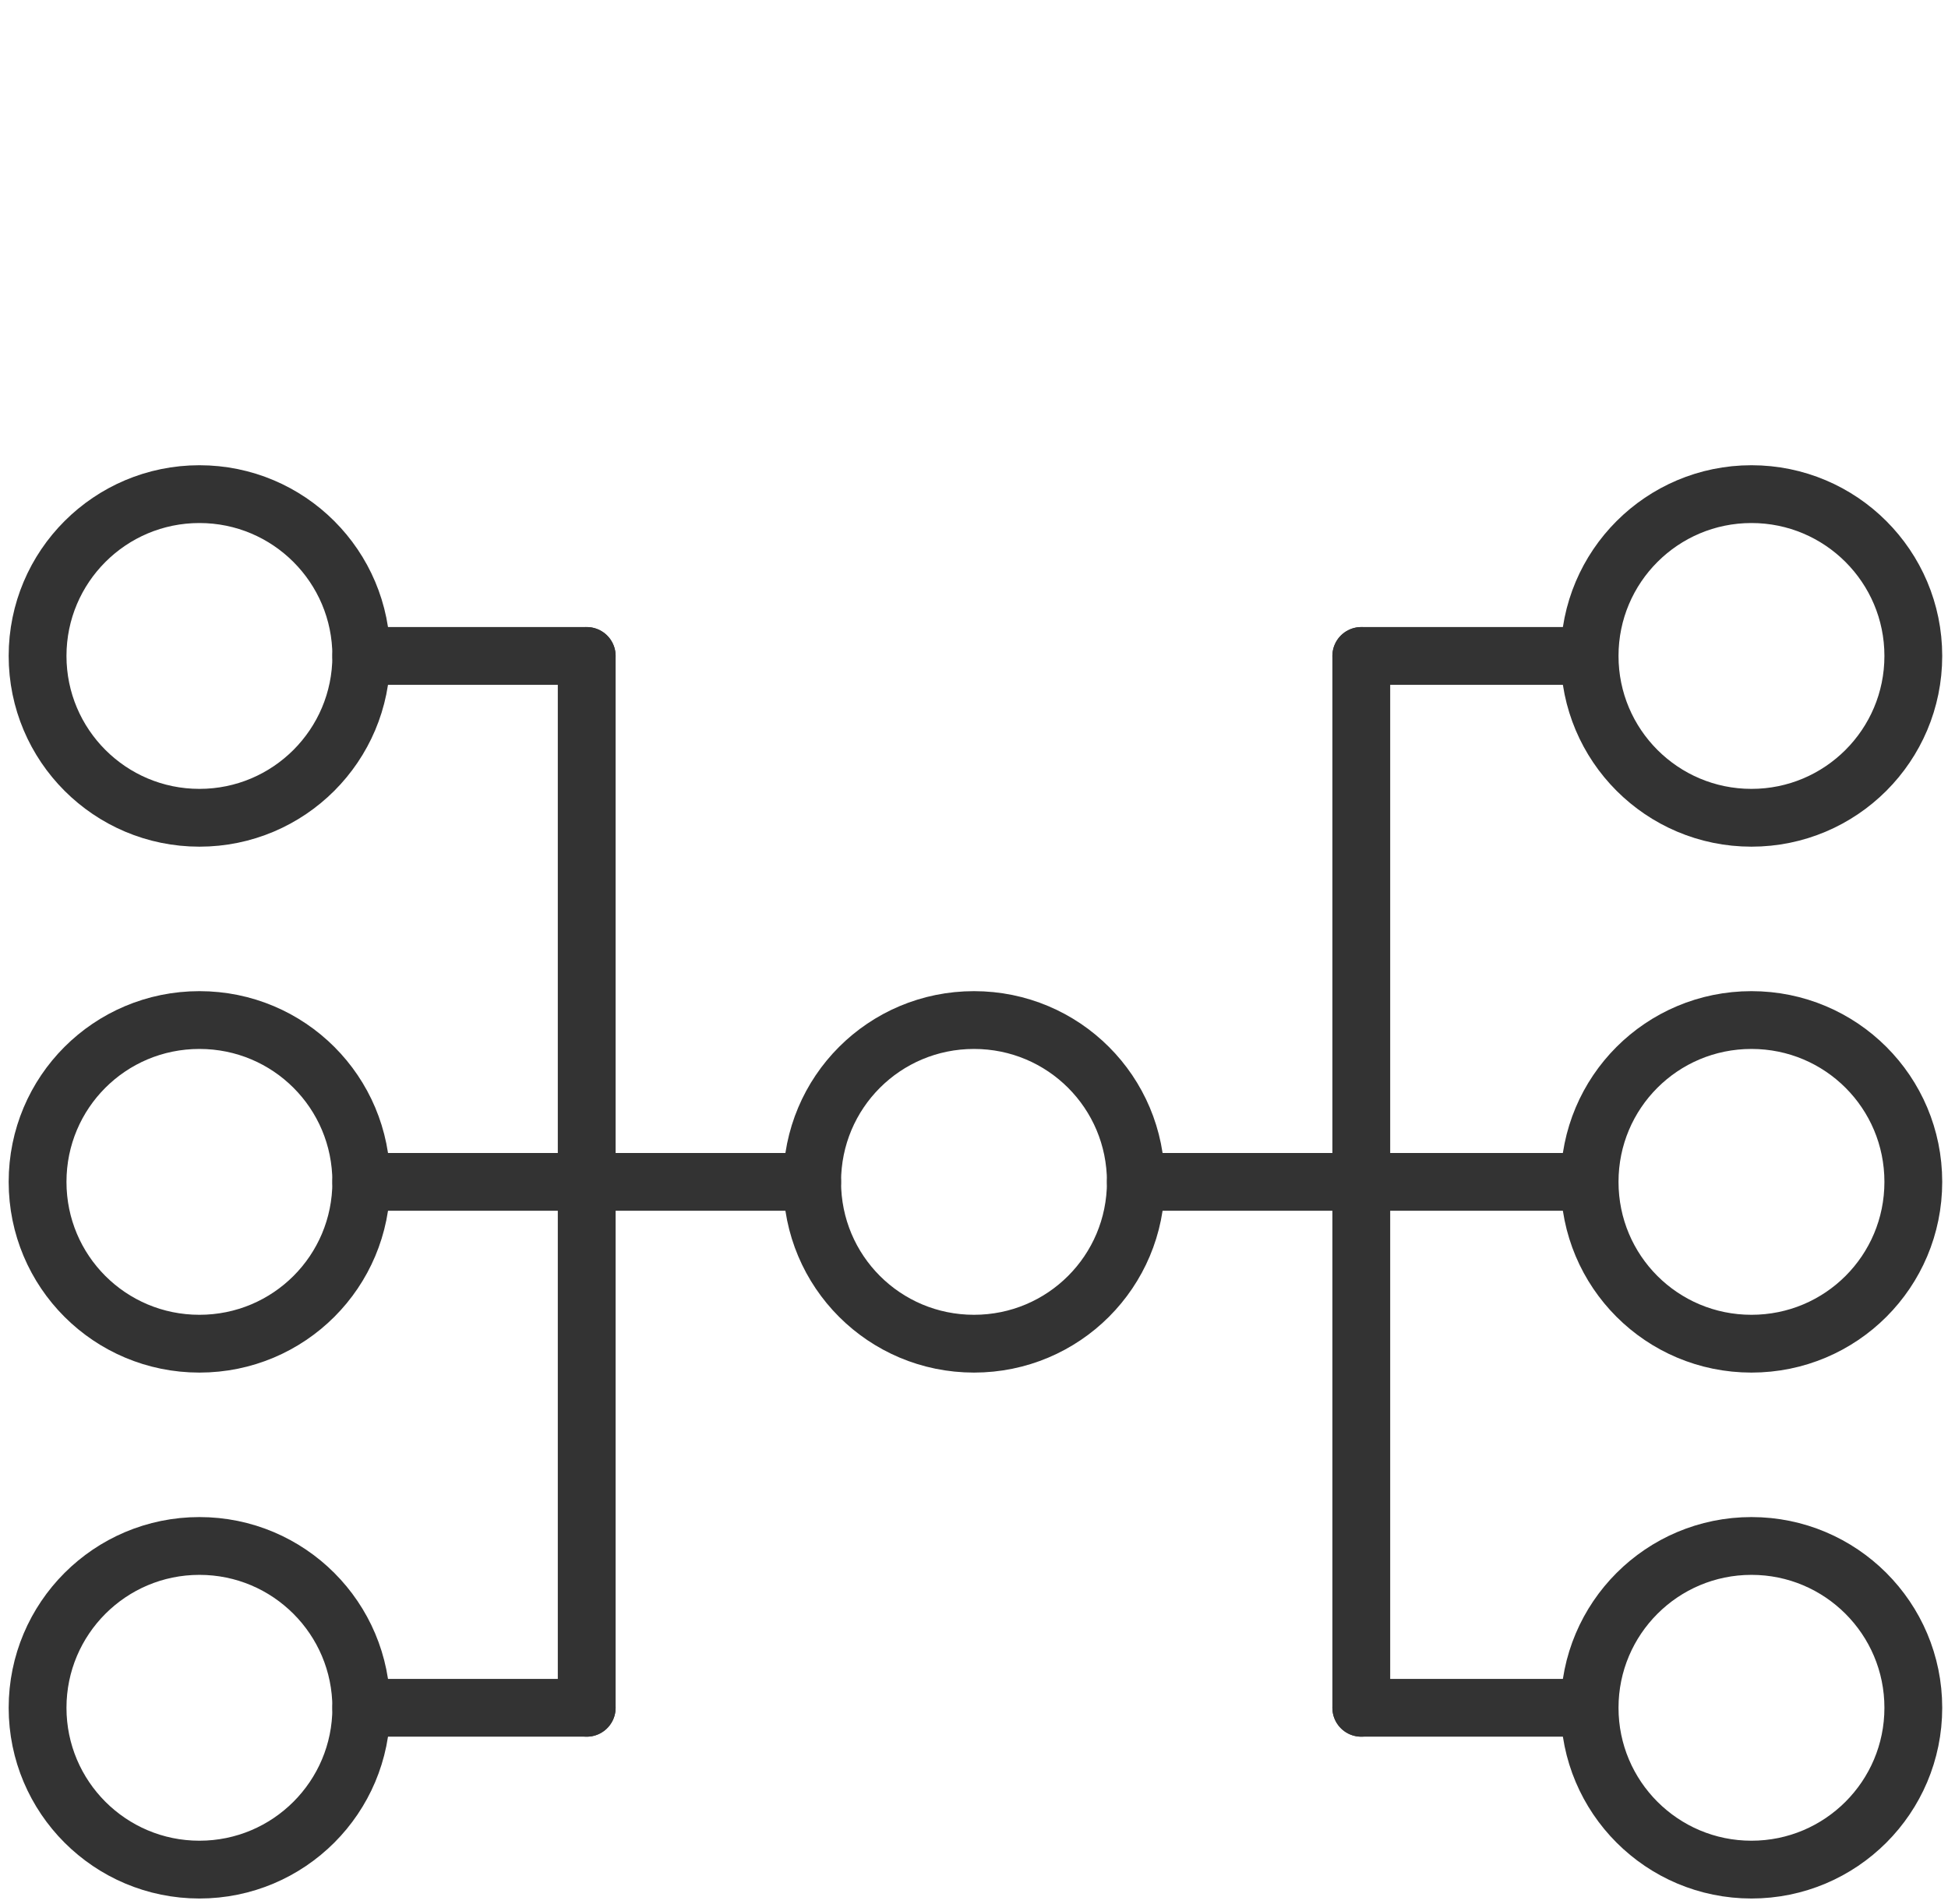
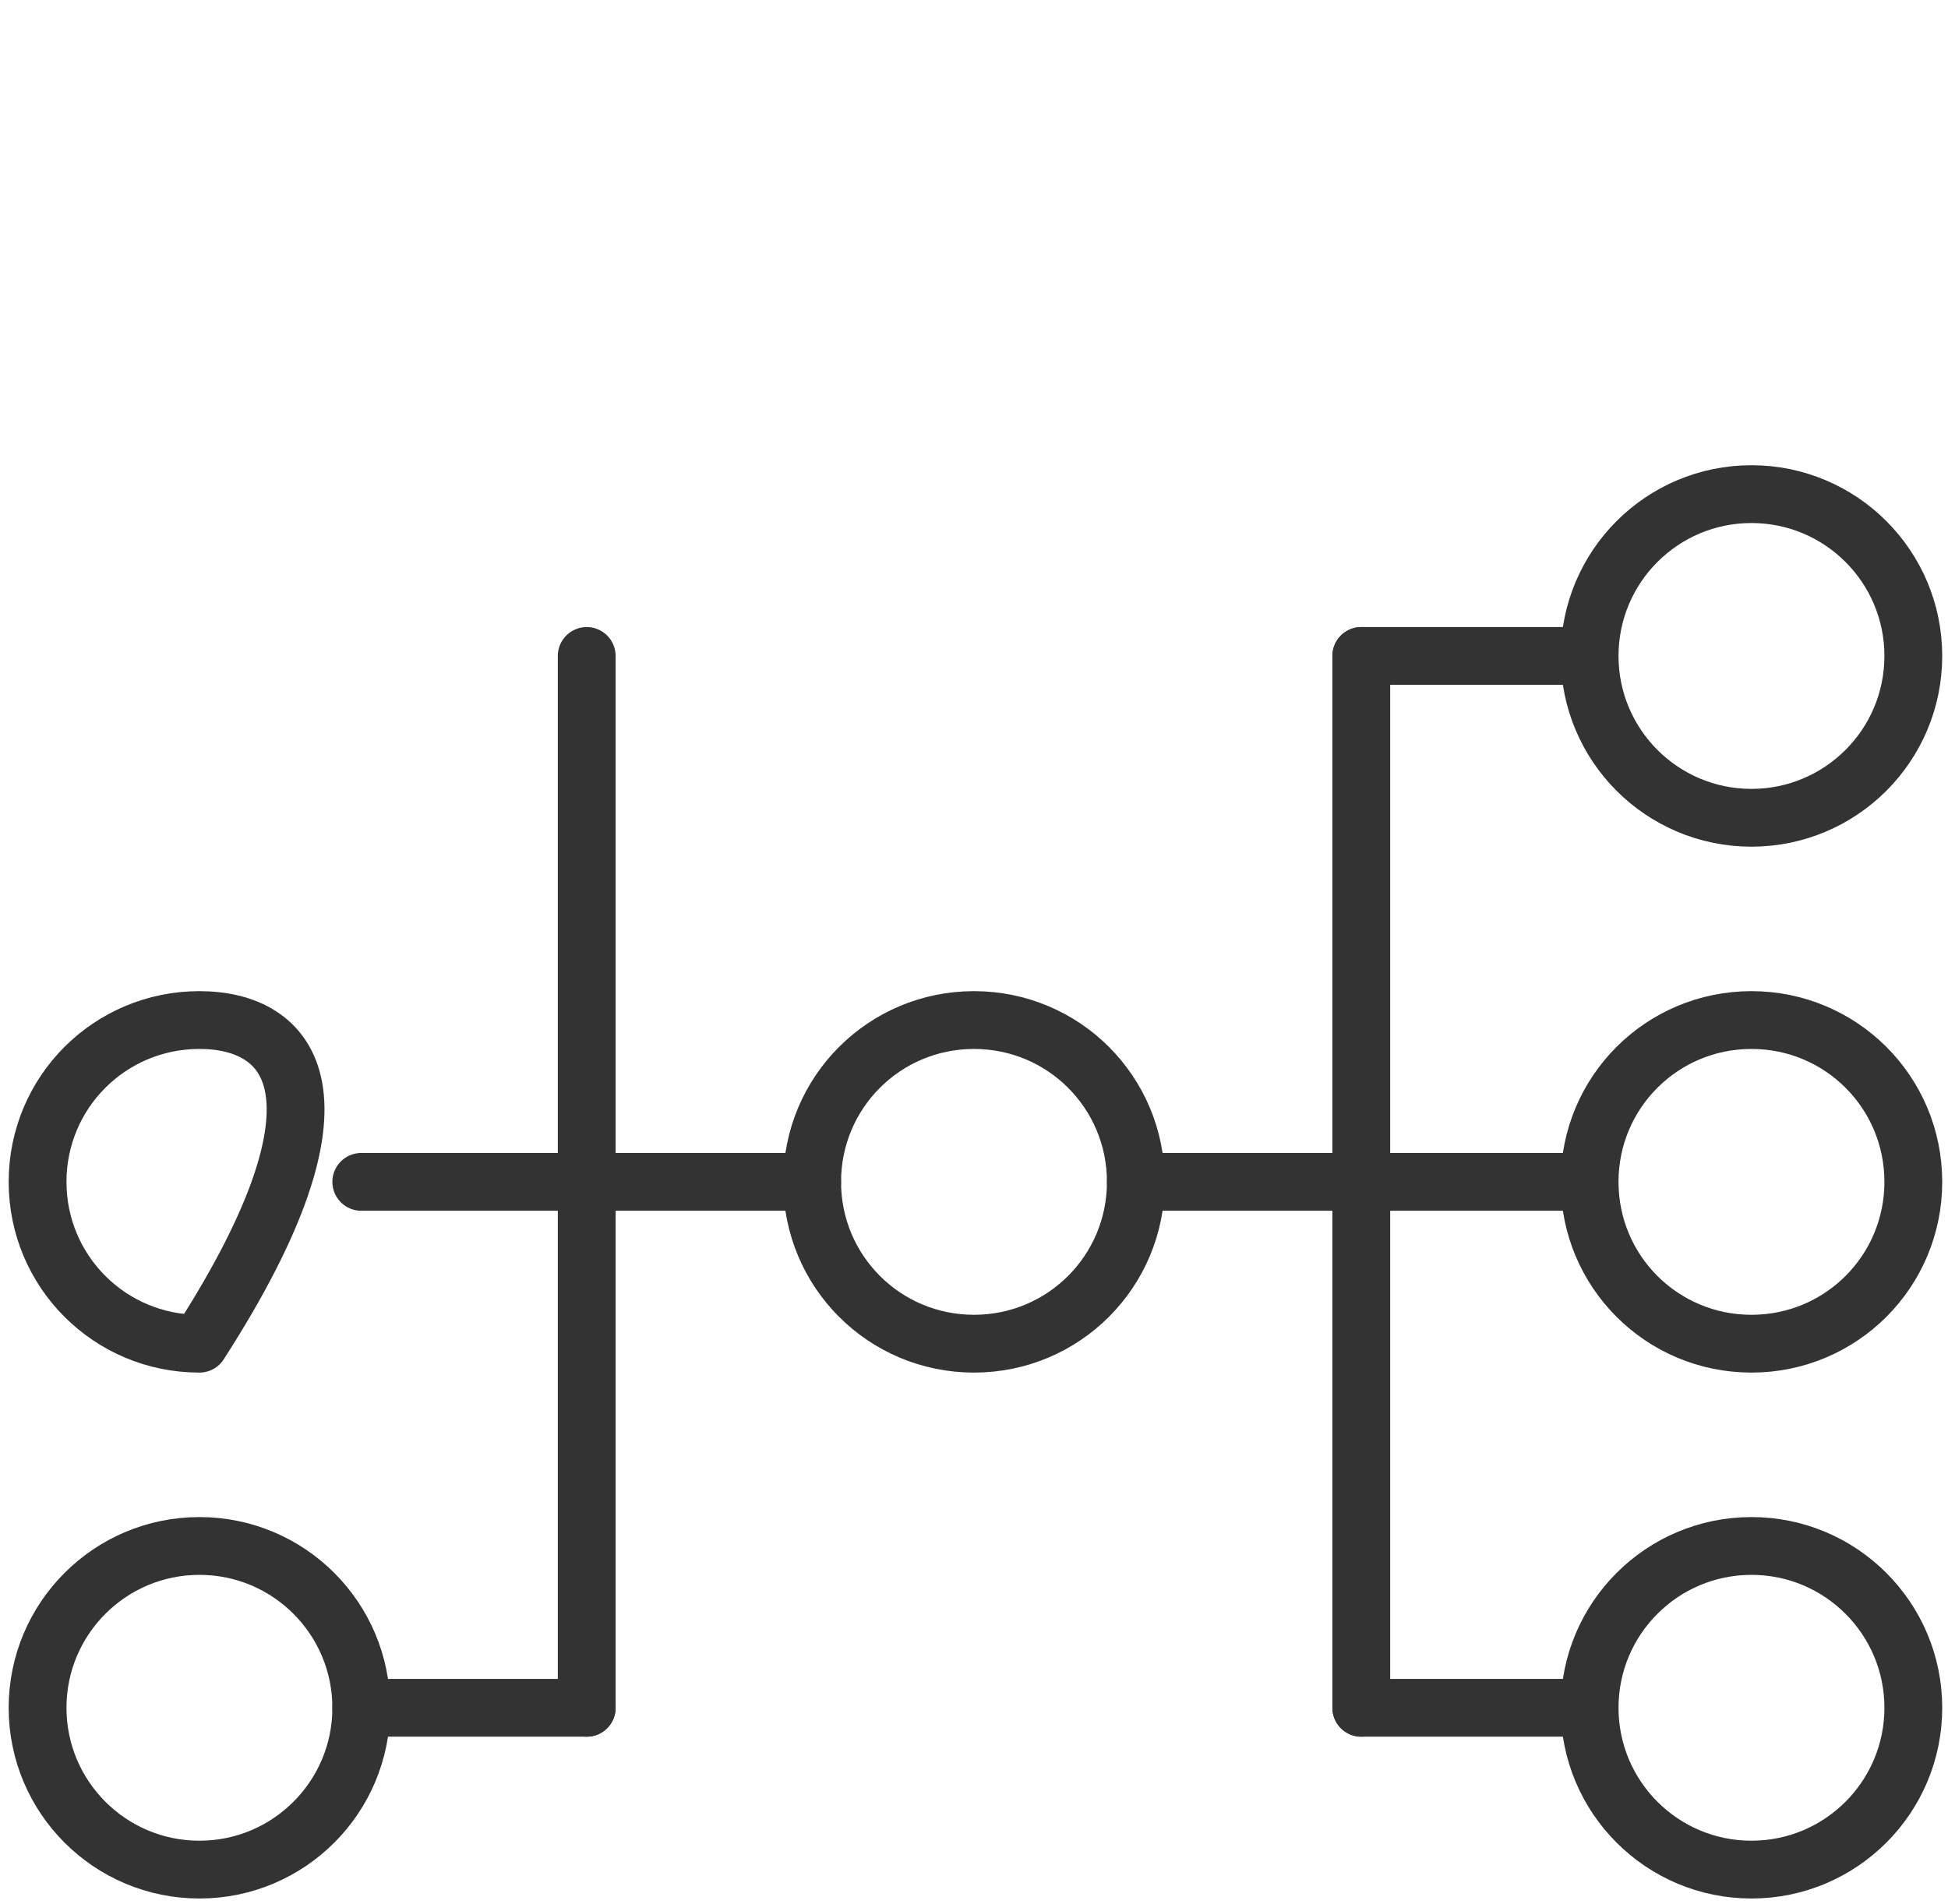
<svg xmlns="http://www.w3.org/2000/svg" version="1.1" id="Layer_1" x="0px" y="0px" viewBox="0 0 67.4 65.9" style="enable-background:new 0 0 67.4 65.9;" xml:space="preserve">
  <style type="text/css">
	.st0{fill:none;stroke:#333333;stroke-width:2;stroke-linecap:round;stroke-linejoin:round;}
</style>
  <title>Integrasjon</title>
  <line class="st0" x1="39.3" y1="40.9" x2="54.9" y2="40.9" />
  <line class="st0" x1="47.1" y1="59.1" x2="47.1" y2="22.7" />
  <line class="st0" x1="47.1" y1="22.7" x2="54.9" y2="22.7" />
  <line class="st0" x1="47.1" y1="59.1" x2="54.9" y2="59.1" />
  <line class="st0" x1="28.1" y1="40.9" x2="12.5" y2="40.9" />
  <line class="st0" x1="20.3" y1="59.1" x2="20.3" y2="22.7" />
-   <line class="st0" x1="20.3" y1="22.7" x2="12.5" y2="22.7" />
  <line class="st0" x1="20.3" y1="59.1" x2="12.5" y2="59.1" />
  <path class="st0" d="M33.7,35.3c3.1,0,5.6,2.5,5.6,5.6c0,3.1-2.5,5.6-5.6,5.6c-3.1,0-5.6-2.5-5.6-5.6C28.1,37.8,30.6,35.3,33.7,35.3  C33.7,35.3,33.7,35.3,33.7,35.3z" />
  <path class="st0" d="M60.6,35.3c3.1,0,5.6,2.5,5.6,5.6c0,3.1-2.5,5.6-5.6,5.6c-3.1,0-5.6-2.5-5.6-5.6c0,0,0,0,0,0  C55,37.8,57.5,35.3,60.6,35.3z" />
-   <path class="st0" d="M6.9,35.3c-3.1,0-5.6,2.5-5.6,5.6s2.5,5.6,5.6,5.6s5.6-2.5,5.6-5.6l0,0C12.5,37.8,10,35.3,6.9,35.3z" />
+   <path class="st0" d="M6.9,35.3c-3.1,0-5.6,2.5-5.6,5.6s2.5,5.6,5.6,5.6l0,0C12.5,37.8,10,35.3,6.9,35.3z" />
  <circle class="st0" cx="60.6" cy="22.7" r="5.6" />
-   <circle class="st0" cx="6.9" cy="22.7" r="5.6" />
  <circle class="st0" cx="60.6" cy="59.1" r="5.6" />
  <circle class="st0" cx="6.9" cy="59.1" r="5.6" />
</svg>